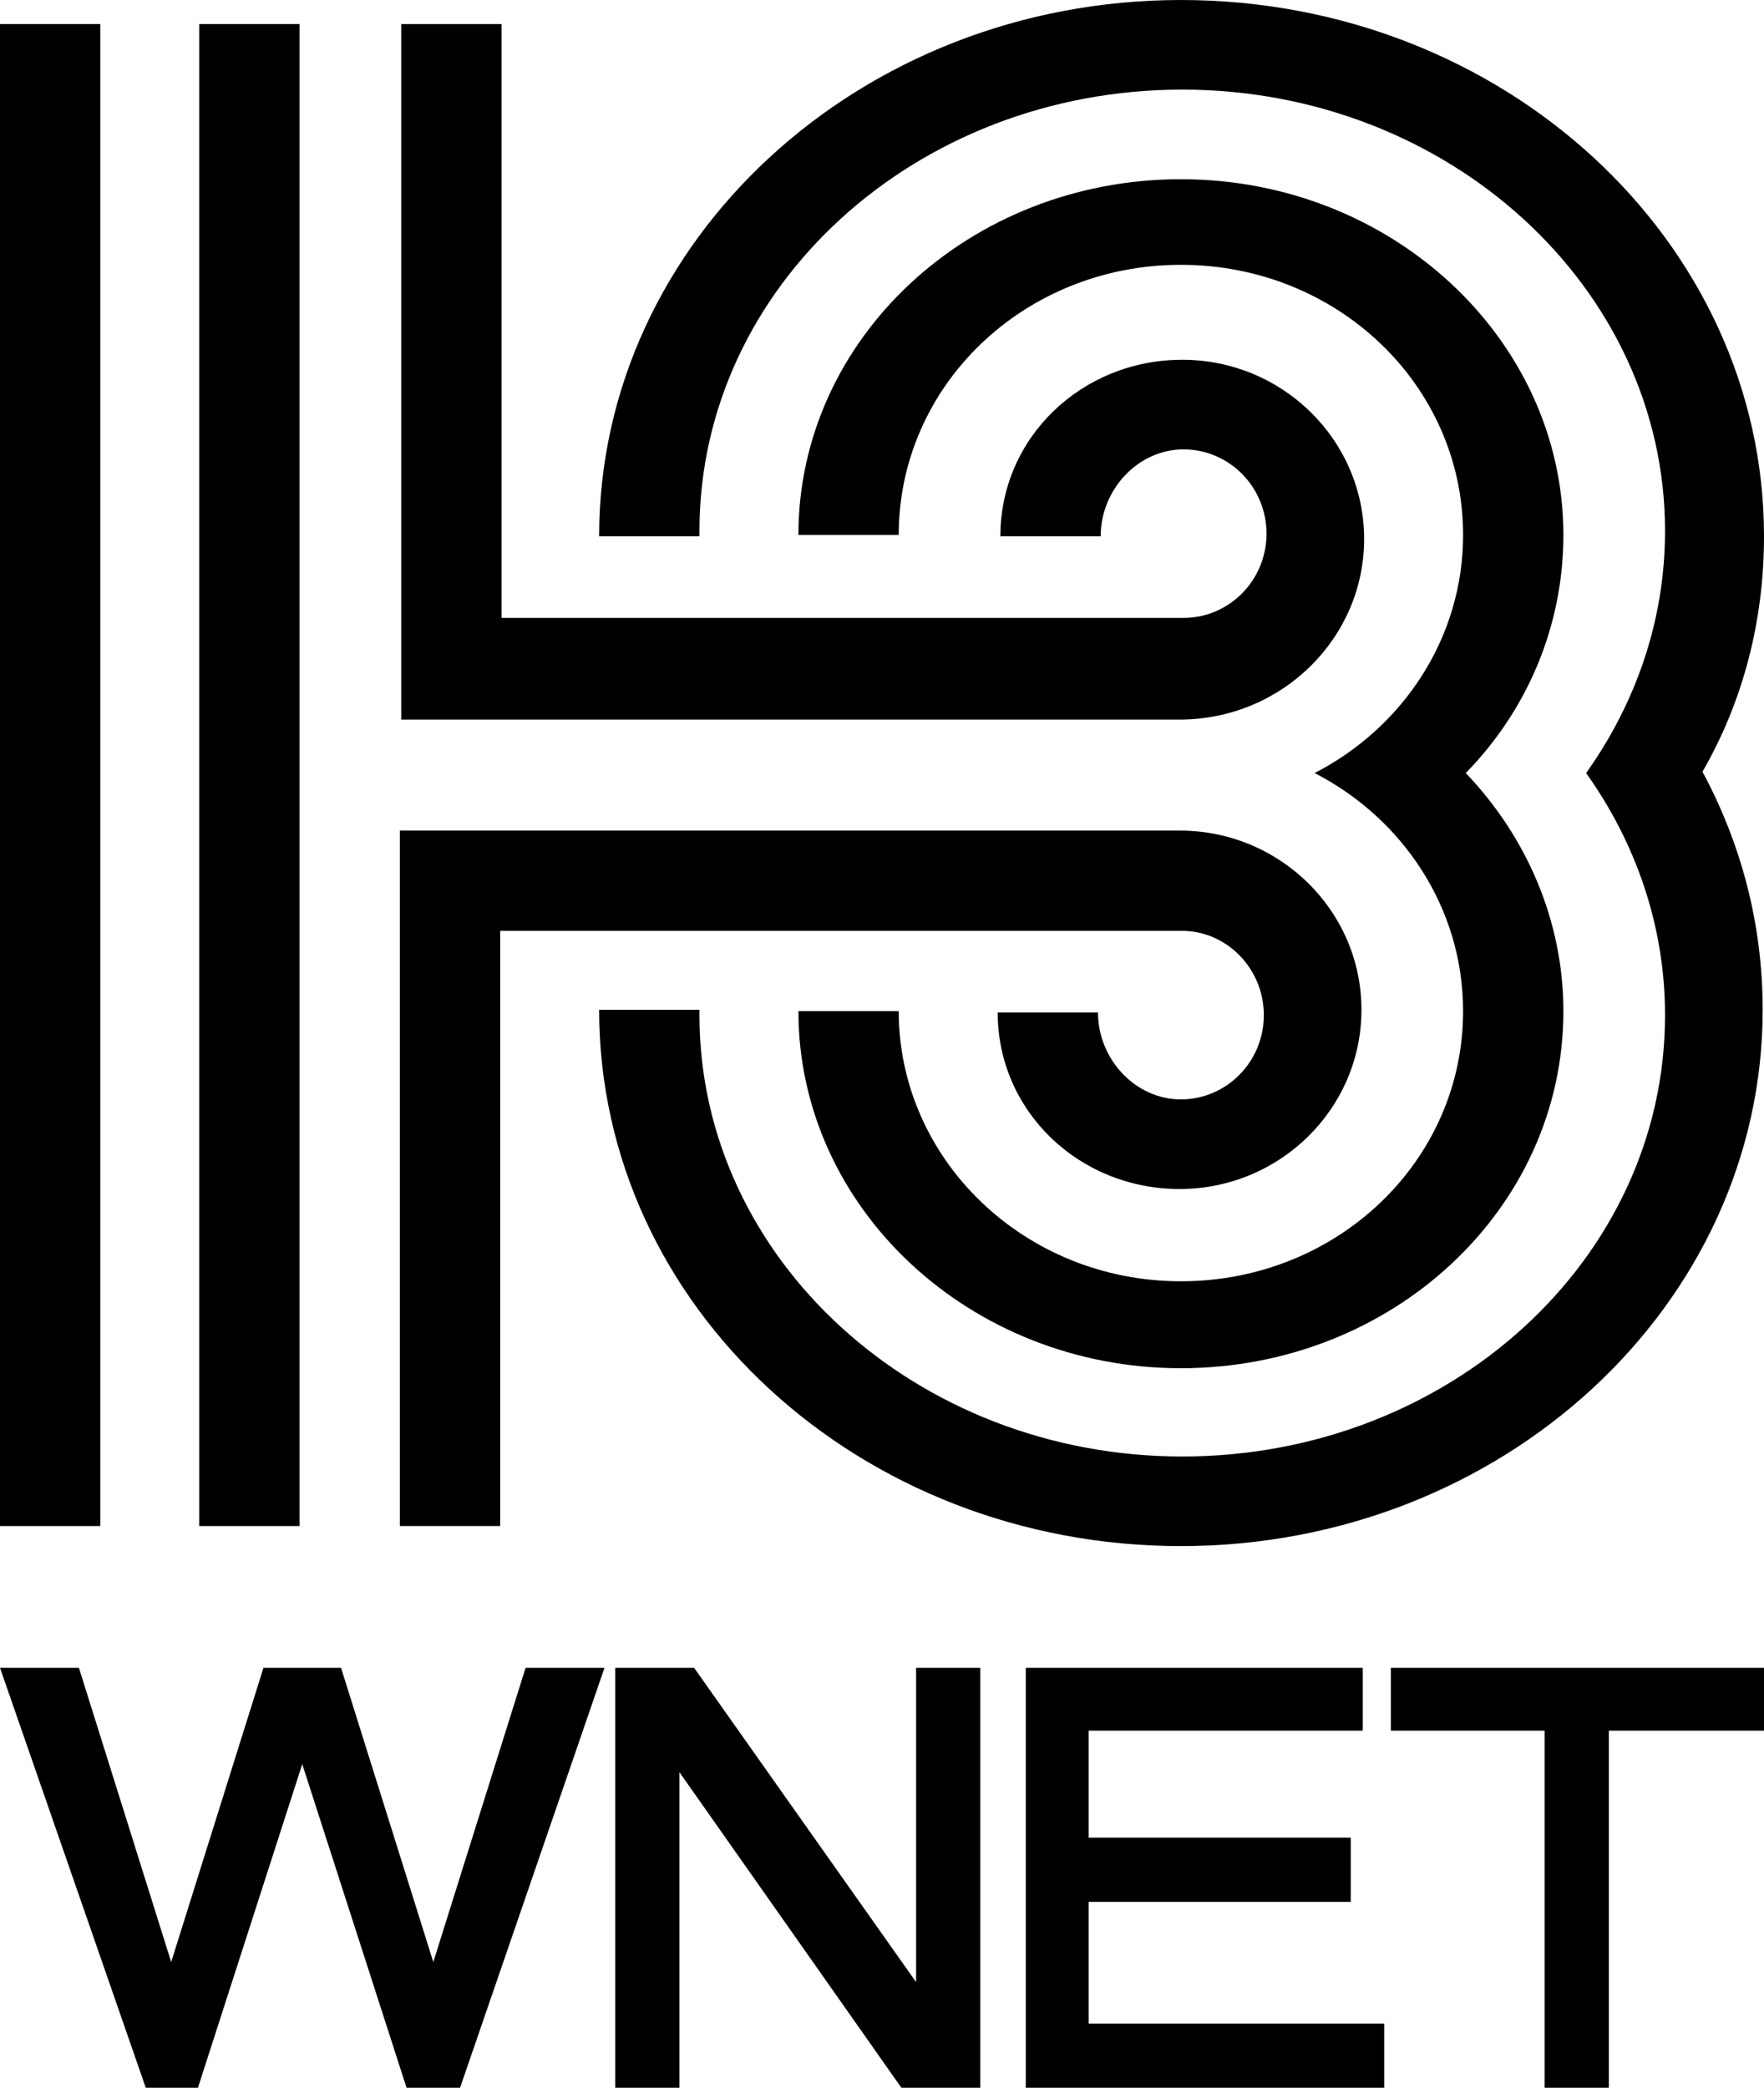
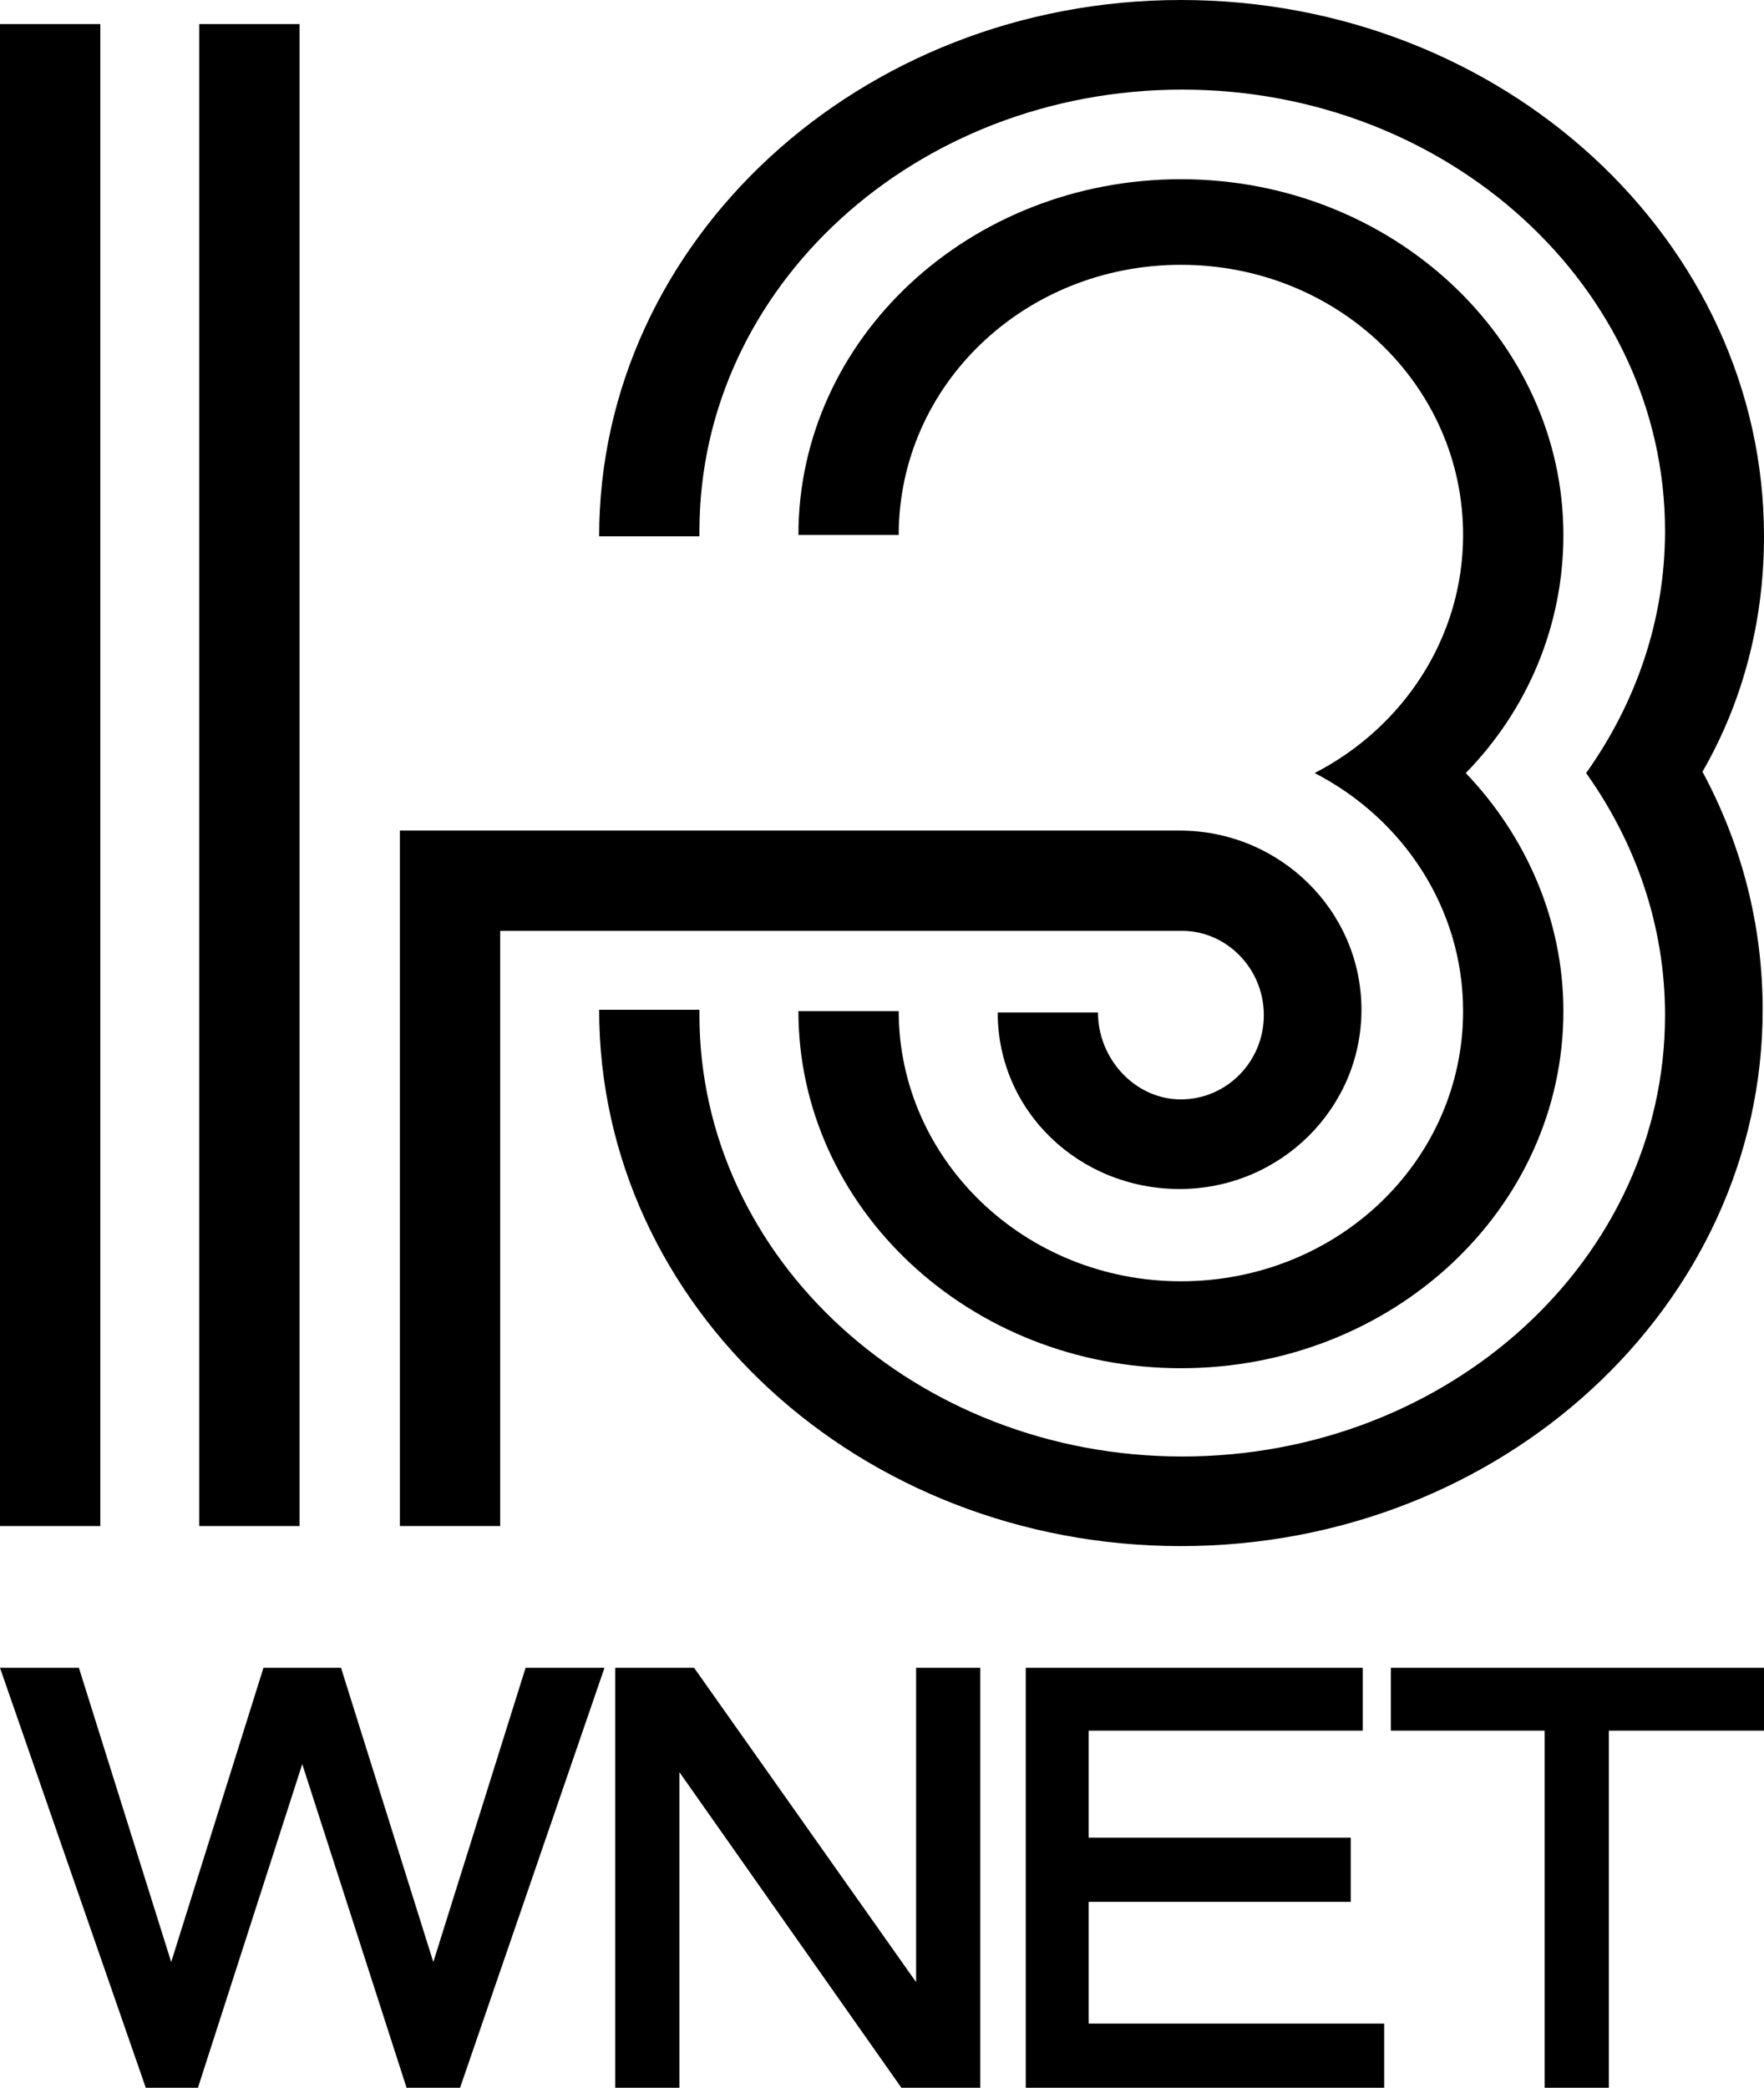
<svg xmlns="http://www.w3.org/2000/svg" version="1.1" id="Layer_1" x="0px" y="0px" viewBox="0 0 131.9 156.1" style="enable-background:new 0 0 131.9 156.1;" xml:space="preserve">
  <g>
    <g id="_x3C_Font_x3E_">
      <polygon points="32.4,146.7 25.5,124.7 19.7,124.7 12.8,146.7 5.9,124.7 0,124.7 10.9,156.1 14.8,156.1 22.6,131.9 30.4,156.1     34.4,156.1 45.2,124.7 39.3,124.7   " />
      <polygon points="68.5,148.2 51.9,124.7 46,124.7 46,124.7 46,156.1 50.8,156.1 50.8,132.5 67.4,156.1 73.3,156.1 73.3,156.1     73.3,124.7 68.5,124.7   " />
      <polygon points="81.4,142.2 101,142.2 101,137.4 81.4,137.4 81.4,129.4 101.9,129.4 101.9,124.7 76.7,124.7 76.7,156.1     103.5,156.1 103.5,151.3 81.4,151.3   " />
      <polygon points="104,124.7 104,129.4 115.5,129.4 115.5,156.1 120.3,156.1 120.3,129.4 131.9,129.4 131.9,124.7   " />
    </g>
    <g>
      <rect y="1.8" width="7.5" height="112.3" />
      <rect x="14.9" y="1.8" width="7.5" height="112.3" />
      <path d="M131.9,40.1C131.9,18,112.4,0,88.3,0c-24,0-43.5,18-43.5,40.1h7.5c0-0.1,0-0.3,0-0.4c0-18.3,16.2-33,36.1-33    s36.1,14.8,36.1,33c0,6.7-2.2,12.9-5.9,18.1c3.7,5.2,5.9,11.4,5.9,18.1c0,18.3-16.2,33-36.1,33s-36.1-14.8-36.1-33    c0-0.1,0-0.3,0-0.4h-7.5c0,22.2,19.5,40.1,43.5,40.1s43.5-18,43.5-40.1c0-6.4-1.6-12.4-4.5-17.8C130.3,52.5,131.9,46.5,131.9,40.1    z" />
      <path d="M88.3,13.4c-15.8,0-28.6,11.9-28.6,26.6h7.5c0-11.2,9.4-20.2,21.1-20.2c11.7,0,21.1,9,21.1,20.2c0,7.7-4.5,14.4-11.1,17.8    c6.6,3.4,11.1,10.1,11.1,17.8c0,11.2-9.4,20.2-21.1,20.2c-11.7,0-21.1-9.1-21.1-20.2h-7.5c0,14.7,12.8,26.7,28.6,26.7    s28.6-11.9,28.6-26.7c0-6.8-2.8-13.1-7.3-17.8c4.6-4.7,7.3-11,7.3-17.8C116.9,25.4,104.1,13.4,88.3,13.4z" />
-       <path d="M102,40.3c0-7.4-6.1-13.4-13.6-13.4c-7.5,0-13.6,5.8-13.6,13.2h7.5c0-3.5,2.8-6.5,6.2-6.5c3.4,0,6.2,2.8,6.2,6.3    c0,3.5-2.8,6.3-6.2,6.3h-51V1.8h-7.5v52h58.4C95.9,53.7,102,47.7,102,40.3z" />
      <path d="M94.5,75.9c0,3.5-2.8,6.3-6.2,6.3c-3.4,0-6.2-3-6.2-6.5h-7.5c0,7.4,6.1,13.2,13.6,13.2c7.5,0,13.6-6,13.6-13.4    c0-7.4-6.1-13.4-13.6-13.4H29.9v52h7.5V69.6h51C91.7,69.6,94.5,72.4,94.5,75.9z" />
    </g>
  </g>
</svg>